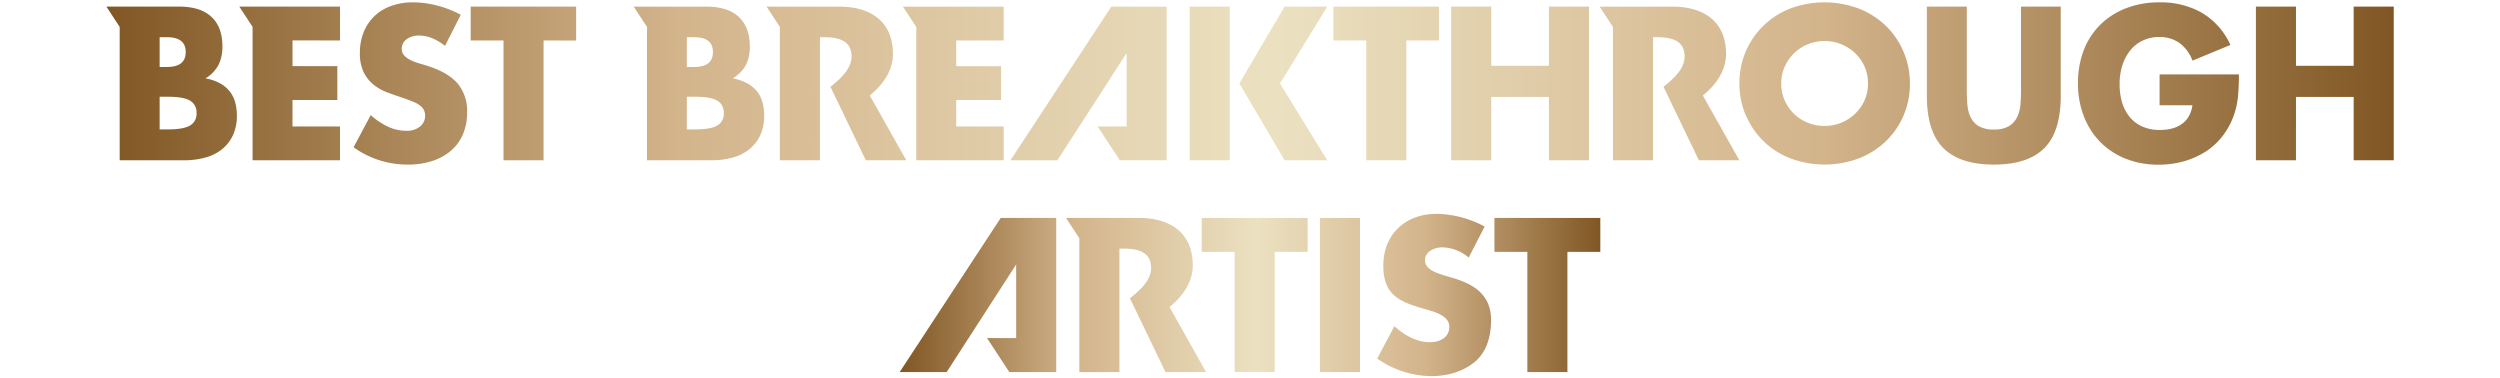
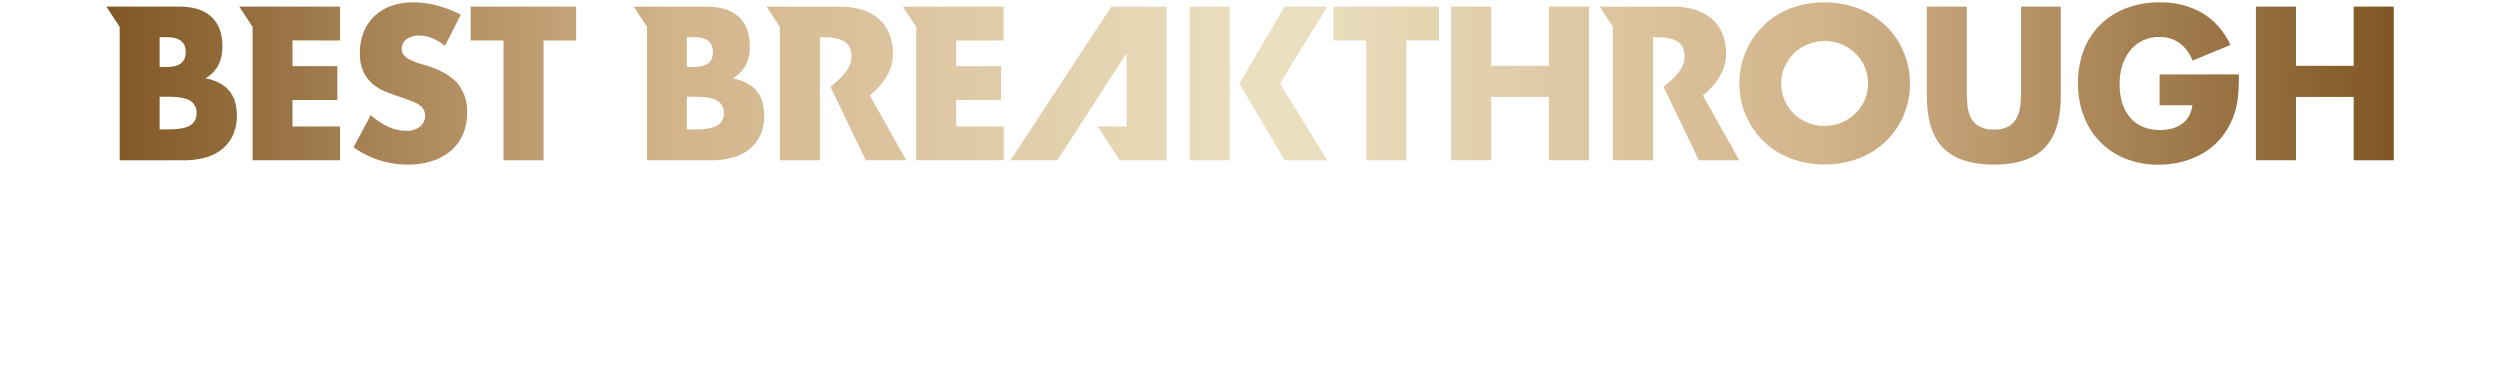
<svg xmlns="http://www.w3.org/2000/svg" xmlns:xlink="http://www.w3.org/1999/xlink" id="レイヤー_1" data-name="レイヤー 1" viewBox="0 0 873.53 132.23">
  <defs>
    <style>.cls-1{fill:url(#名称未設定グラデーション_4);}.cls-2{fill:url(#名称未設定グラデーション_4-2);}</style>
    <linearGradient id="名称未設定グラデーション_4" x1="37.18" y1="29.17" x2="836.35" y2="29.17" gradientUnits="userSpaceOnUse">
      <stop offset="0" stop-color="#805724" />
      <stop offset="0.25" stop-color="#d3b48b" />
      <stop offset="0.51" stop-color="#ebe1c1" />
      <stop offset="0.75" stop-color="#d3b48b" />
      <stop offset="1" stop-color="#805724" />
    </linearGradient>
    <linearGradient id="名称未設定グラデーション_4-2" x1="314.36" y1="103.07" x2="559.17" y2="103.07" xlink:href="#名称未設定グラデーション_4" />
  </defs>
  <title>title_c</title>
  <path class="cls-1" d="M334.11,14.14v9h15.67V34.93H334.11v9.26h16.6V56H320.15V9.39l-4.64-7.07H350.7V14.14ZM161,5.16a36.82,36.82,0,0,0-8.33-3.24,33.89,33.89,0,0,0-8.33-1.1,22.08,22.08,0,0,0-7.73,1.28,16.5,16.5,0,0,0-5.84,3.6,16.07,16.07,0,0,0-3.7,5.56,19,19,0,0,0-1.32,7.23A15.24,15.24,0,0,0,127,25.07a12.74,12.74,0,0,0,3.28,4.31,16.67,16.67,0,0,0,4.63,2.74q2.6,1,5.31,1.89,2.28.78,3.88,1.42a11.39,11.39,0,0,1,2.6,1.39,4.55,4.55,0,0,1,1.43,1.64,4.86,4.86,0,0,1-1.25,5.66,7.22,7.22,0,0,1-5.09,1.57,14.89,14.89,0,0,1-6.05-1.35,24.23,24.23,0,0,1-6.2-4.13l-6,11.25a32.35,32.35,0,0,0,18.87,6.05,27.31,27.31,0,0,0,8.8-1.32,18.72,18.72,0,0,0,6.55-3.7,15.58,15.58,0,0,0,4.06-5.73,19.31,19.31,0,0,0,1.39-7.48,15,15,0,0,0-3.17-9.94q-3.17-3.81-10-6.09-1.71-.57-3.45-1.07A19,19,0,0,1,143.48,21a7.43,7.43,0,0,1-2.24-1.6,3.33,3.33,0,0,1-.86-2.35,4,4,0,0,1,1.71-3.35,7.15,7.15,0,0,1,4.41-1.28,12.11,12.11,0,0,1,4.42.89,17.3,17.3,0,0,1,4.56,2.74Zm40.31,9V2.31H164.46V14.14h11.47V56h14V14.14ZM82.2,35.86a17.63,17.63,0,0,1,.57,4.56,16.15,16.15,0,0,1-1.32,6.69A13.62,13.62,0,0,1,77.75,52a15.81,15.81,0,0,1-5.81,3,27.43,27.43,0,0,1-7.69,1H41.82V9.39L37.18,2.31H62.61q7.41,0,11.25,3.56t3.85,10.26a13.91,13.91,0,0,1-1.46,6.73,12.28,12.28,0,0,1-4.45,4.52,16.9,16.9,0,0,1,5.09,1.74A11.07,11.07,0,0,1,80.31,32,10.79,10.79,0,0,1,82.2,35.86ZM55.78,23.4h2.56q6.55,0,6.55-5.2T58.34,13H55.78Zm12.89,16.1a4.67,4.67,0,0,0-2.28-4.34q-2.28-1.35-7.55-1.35H55.78v11.4h3.06q5.27,0,7.55-1.35A4.67,4.67,0,0,0,68.67,39.49Zm197.78-3.63a17.63,17.63,0,0,1,.57,4.56,16.15,16.15,0,0,1-1.32,6.69A13.62,13.62,0,0,1,262,52a15.81,15.81,0,0,1-5.81,3,27.43,27.43,0,0,1-7.69,1H226.07V9.39l-4.64-7.07h25.43q7.41,0,11.25,3.56T262,16.13a13.91,13.91,0,0,1-1.46,6.73A12.28,12.28,0,0,1,256,27.38a16.9,16.9,0,0,1,5.09,1.74A11.07,11.07,0,0,1,264.56,32,10.79,10.79,0,0,1,266.45,35.86ZM240,23.4h2.56q6.55,0,6.55-5.2T242.59,13H240Zm12.89,16.1a4.67,4.67,0,0,0-2.28-4.34q-2.28-1.35-7.55-1.35H240v11.4h3.06q5.27,0,7.55-1.35A4.67,4.67,0,0,0,252.92,39.49ZM118.81,14.14V2.31H83.61l4.64,7.07V56h30.55V44.19h-16.6V34.93h15.67V23.11H102.21v-9Zm484.29,4.7c0-11.47-8-16.52-18.66-16.52H558.94l4.64,7.07V56h14V13h1.35c4.56,0,9.69.85,9.69,6.69,0,3.85-2.91,7.13-7.37,10.63L593.6,56h14.15L595,33.37C599.7,29.5,603.1,24.64,603.1,18.84Zm-209.43-.3V44.19H383.52L391.28,56h16.35V2.32H388.3L353.08,56h16.38Zm109.13-4.4V2.31H465.91V14.14h11.47V56h14V14.14ZM521.05,2.31h-14V56h14V33.87h20.16V56h14V2.31h-14V23H521.05Zm89,38a27.54,27.54,0,0,0,15.49,15,34.14,34.14,0,0,0,24,0,28.34,28.34,0,0,0,9.44-6,27.52,27.52,0,0,0,6.16-9,28,28,0,0,0,2.21-11.15A28,28,0,0,0,665.07,18a27.52,27.52,0,0,0-6.16-9,28.34,28.34,0,0,0-9.44-6,34.14,34.14,0,0,0-24,0,27.78,27.78,0,0,0-17.7,26.17A28,28,0,0,0,610,40.31Zm13.6-17.06a14.78,14.78,0,0,1,8.08-7.8,15.53,15.53,0,0,1,16.45,3.1,14.71,14.71,0,0,1,3.31,4.7,14.32,14.32,0,0,1,1.21,5.91,14.32,14.32,0,0,1-1.21,5.91,14.71,14.71,0,0,1-3.31,4.7A15.4,15.4,0,0,1,637.5,44a15.37,15.37,0,0,1-5.81-1.1,14.78,14.78,0,0,1-4.81-3.1,14.93,14.93,0,0,1-3.28-4.7,14.32,14.32,0,0,1-1.21-5.91A14.32,14.32,0,0,1,623.61,23.25ZM673.26,2.31V33.44q0,12.54,5.77,18.3t17.66,5.77q11.89,0,17.63-5.77t5.73-18.3V2.31H706.16v29.2q0,2.35-.18,4.81a12.75,12.75,0,0,1-1.1,4.45A7.73,7.73,0,0,1,702.07,44a9.74,9.74,0,0,1-5.38,1.25A9.92,9.92,0,0,1,691.28,44a7.38,7.38,0,0,1-2.81-3.24,13.1,13.1,0,0,1-1.07-4.45q-.18-2.46-.18-4.81V2.31Zm81.33,34.47h11.47a10.7,10.7,0,0,1-1.35,4,8.5,8.5,0,0,1-2.53,2.67,10.53,10.53,0,0,1-3.45,1.5,17,17,0,0,1-4,.46,14.91,14.91,0,0,1-6.13-1.17,12,12,0,0,1-4.42-3.31,14.32,14.32,0,0,1-2.67-5.06,21.64,21.64,0,0,1-.89-6.34,21.32,21.32,0,0,1,1-6.84,16.1,16.1,0,0,1,2.85-5.24,12.33,12.33,0,0,1,4.38-3.35,13.5,13.5,0,0,1,5.7-1.18,12.07,12.07,0,0,1,6.73,1.92,13.48,13.48,0,0,1,4.81,6.34l13.25-5.48a25.15,25.15,0,0,0-10-11.25A29.14,29.14,0,0,0,754.59.82a32,32,0,0,0-11.75,2.07,26.22,26.22,0,0,0-9,5.77,25.28,25.28,0,0,0-5.77,8.94,31.55,31.55,0,0,0-2,11.5,31.28,31.28,0,0,0,2.07,11.57,26.26,26.26,0,0,0,5.77,9,25.74,25.74,0,0,0,8.87,5.8,30.52,30.52,0,0,0,11.43,2.07,32.57,32.57,0,0,0,8.69-1.14,28.26,28.26,0,0,0,7.58-3.31,23.73,23.73,0,0,0,6-5.41,25.87,25.87,0,0,0,4.06-7.44,27.59,27.59,0,0,0,1.43-6.48A77.22,77.22,0,0,0,782.3,26H754.59ZM802.24,2.31h-14V56h14V33.87h20.16V56h14V2.31h-14V23H802.24ZM312,18.84c0-11.47-8-16.52-18.66-16.52H267.86l4.64,7.07V56h14V13h1.35c4.56,0,9.69.85,9.69,6.69,0,3.85-2.91,7.13-7.37,10.63L302.52,56h14.15L303.92,33.37C308.63,29.5,312,24.64,312,18.84ZM415.69,56h14V2.31h-14Zm48.06-53.7h-14.9l-15.8,26.85L448.85,56h14.9L447.25,29.17Z" />
-   <path class="cls-2" d="M355.06,92.41v25.72H344.89L352.66,130h16.4V76.15H349.67L314.36,130h16.42Zm152.63,4.73-3.57-1.07c-2.43-.79-6.21-2-6.21-5.14s3.43-4.5,6-4.5A14.73,14.73,0,0,1,513.18,90l5.57-10.85a36.83,36.83,0,0,0-16.85-4.43c-10.78,0-18.56,7.14-18.56,18.07,0,10.42,5.78,12.71,14.57,15.21,3,.86,8.5,2.21,8.5,6.14s-3.5,5.43-6.78,5.43c-4.78,0-8.92-2.5-12.42-5.57l-6,11.28a33.21,33.21,0,0,0,18.92,6.14c5.43,0,11.07-1.5,15.28-5.07S521,117.2,521,111.85C521,103.14,515.18,99.35,507.69,97.14Zm-90.92-4.43c0-11.49-8.07-16.56-18.71-16.56H372.49l4.65,7.09V130h14V86.86h1.36c4.57,0,9.71.86,9.71,6.71,0,3.86-2.92,7.15-7.39,10.65L407.24,130h14.19l-12.78-22.71C413.36,103.4,416.77,98.53,416.77,92.71ZM461.2,76.15V130h14V76.15ZM456.9,88V76.15h-37V88h11.5v42h14V88Zm102.27,0V76.15h-37V88h11.5v42h14V88Z" />
</svg>